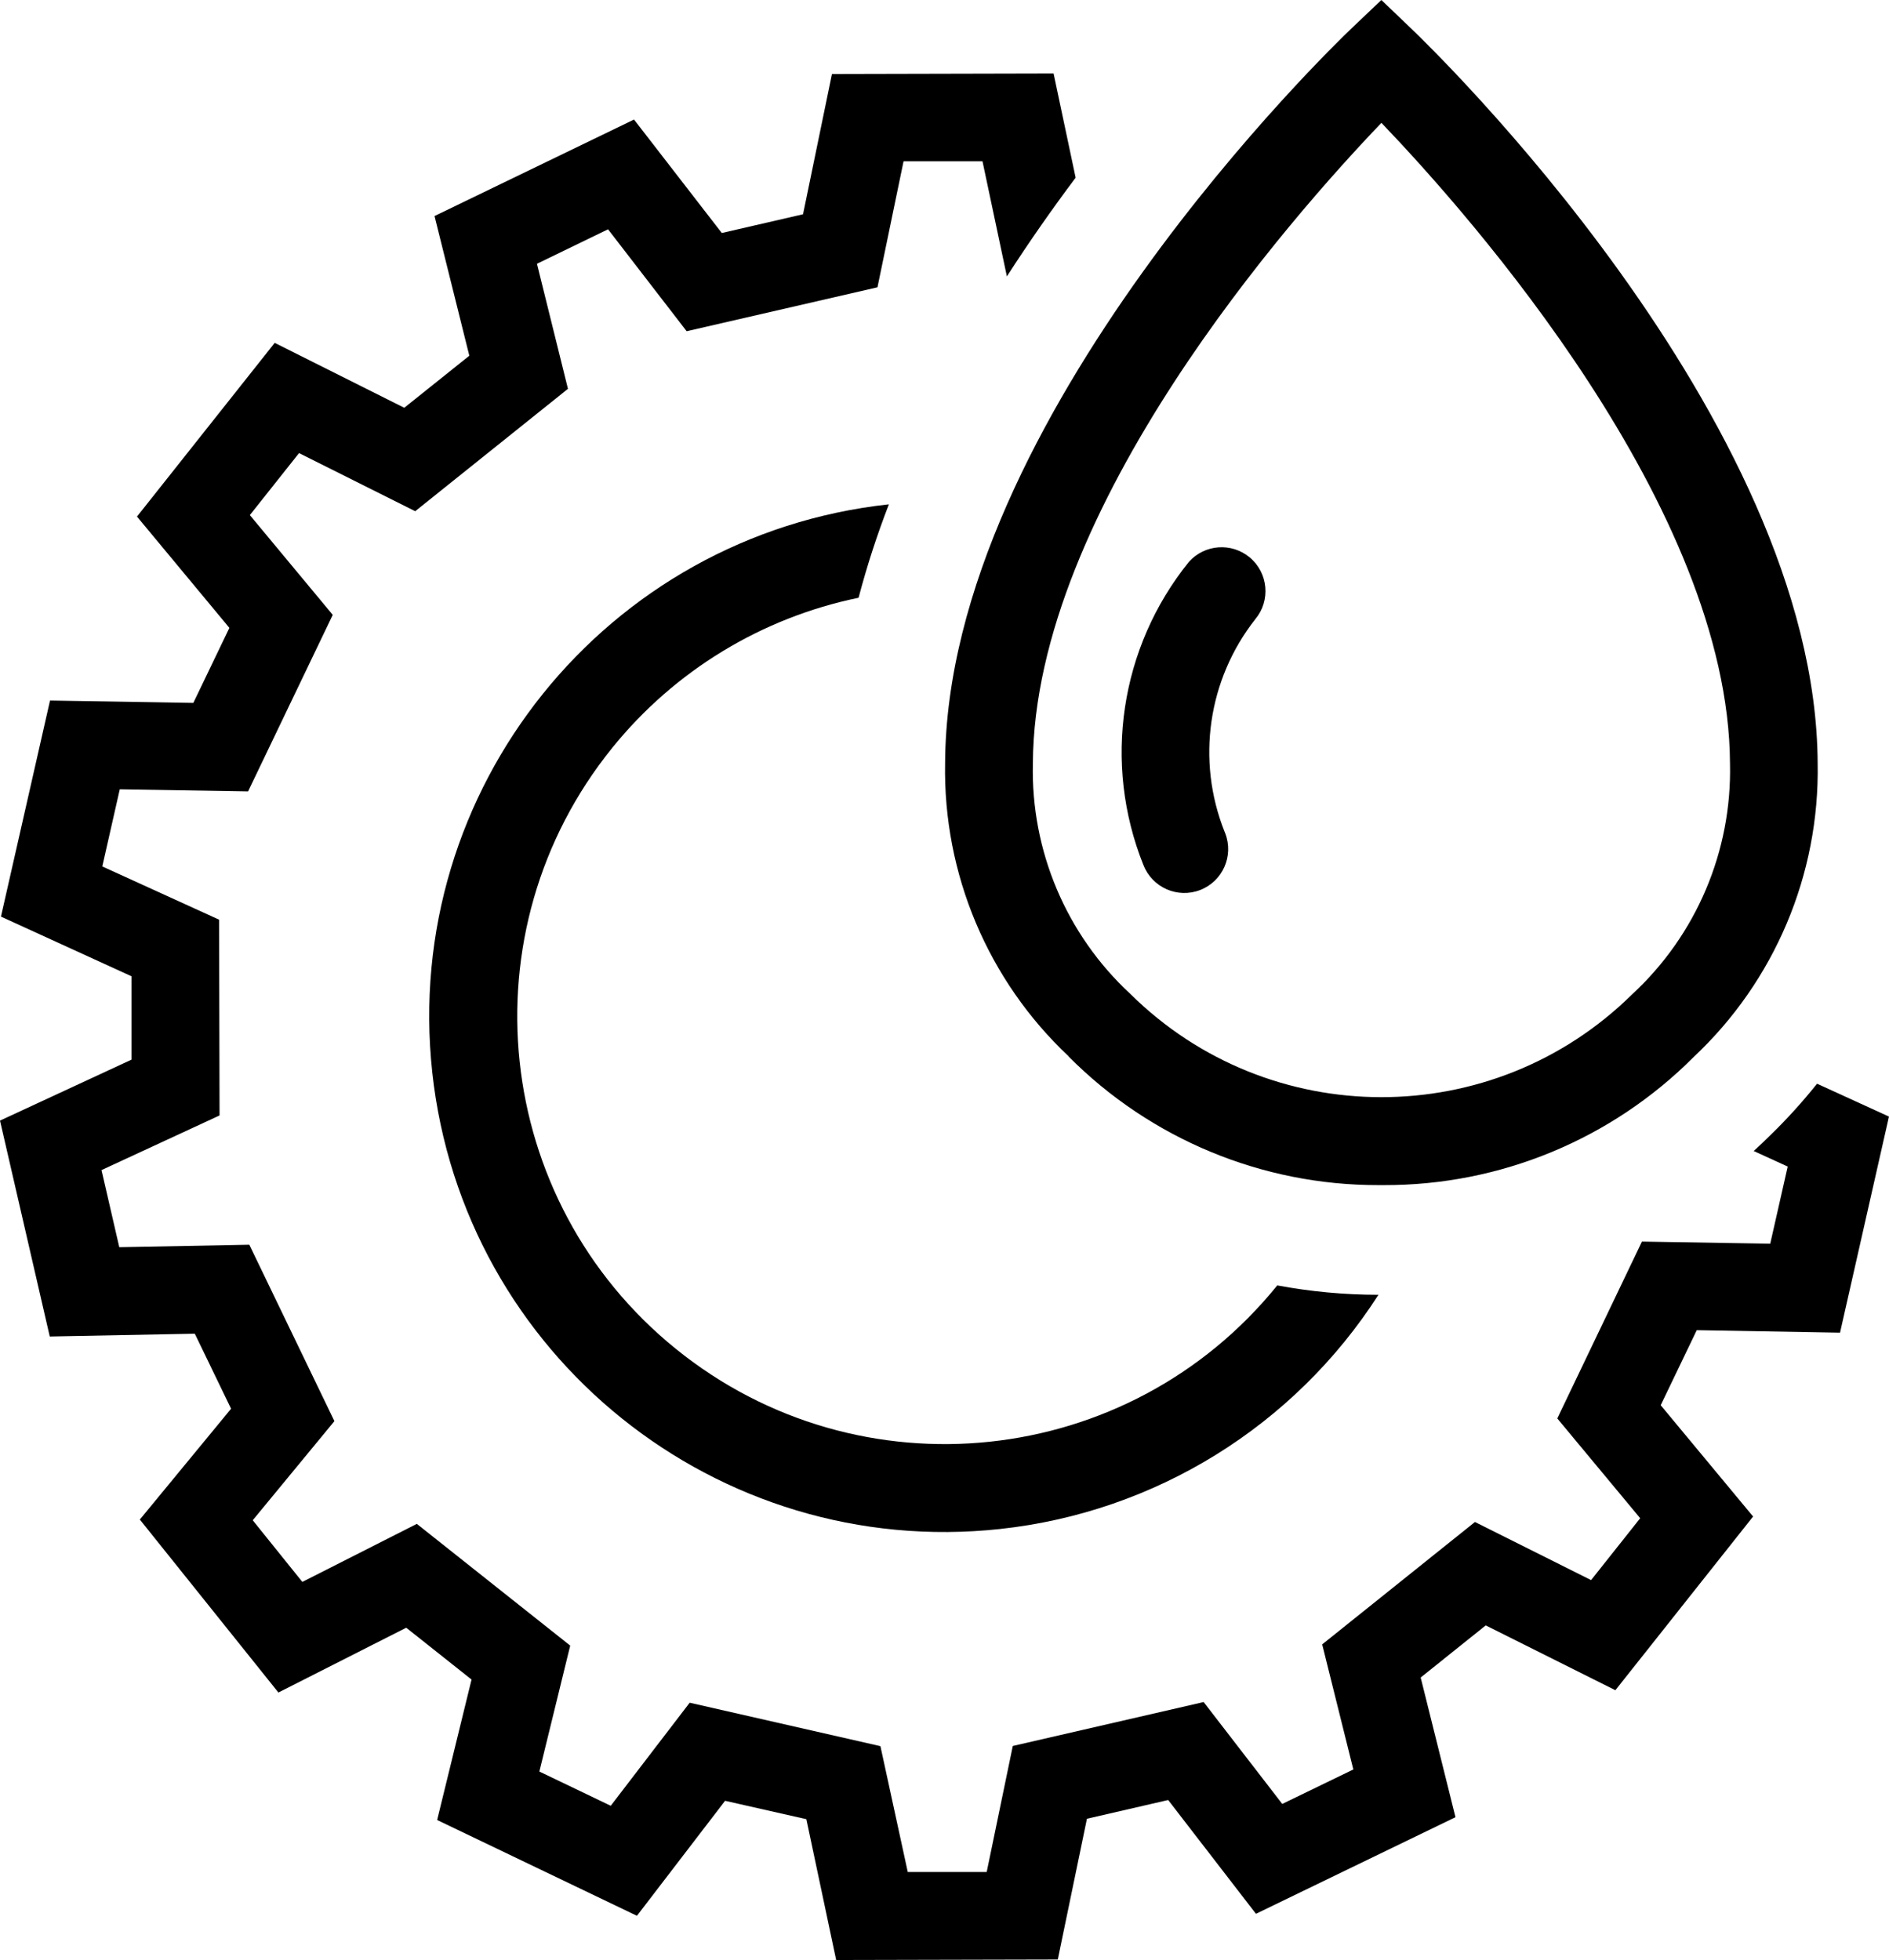
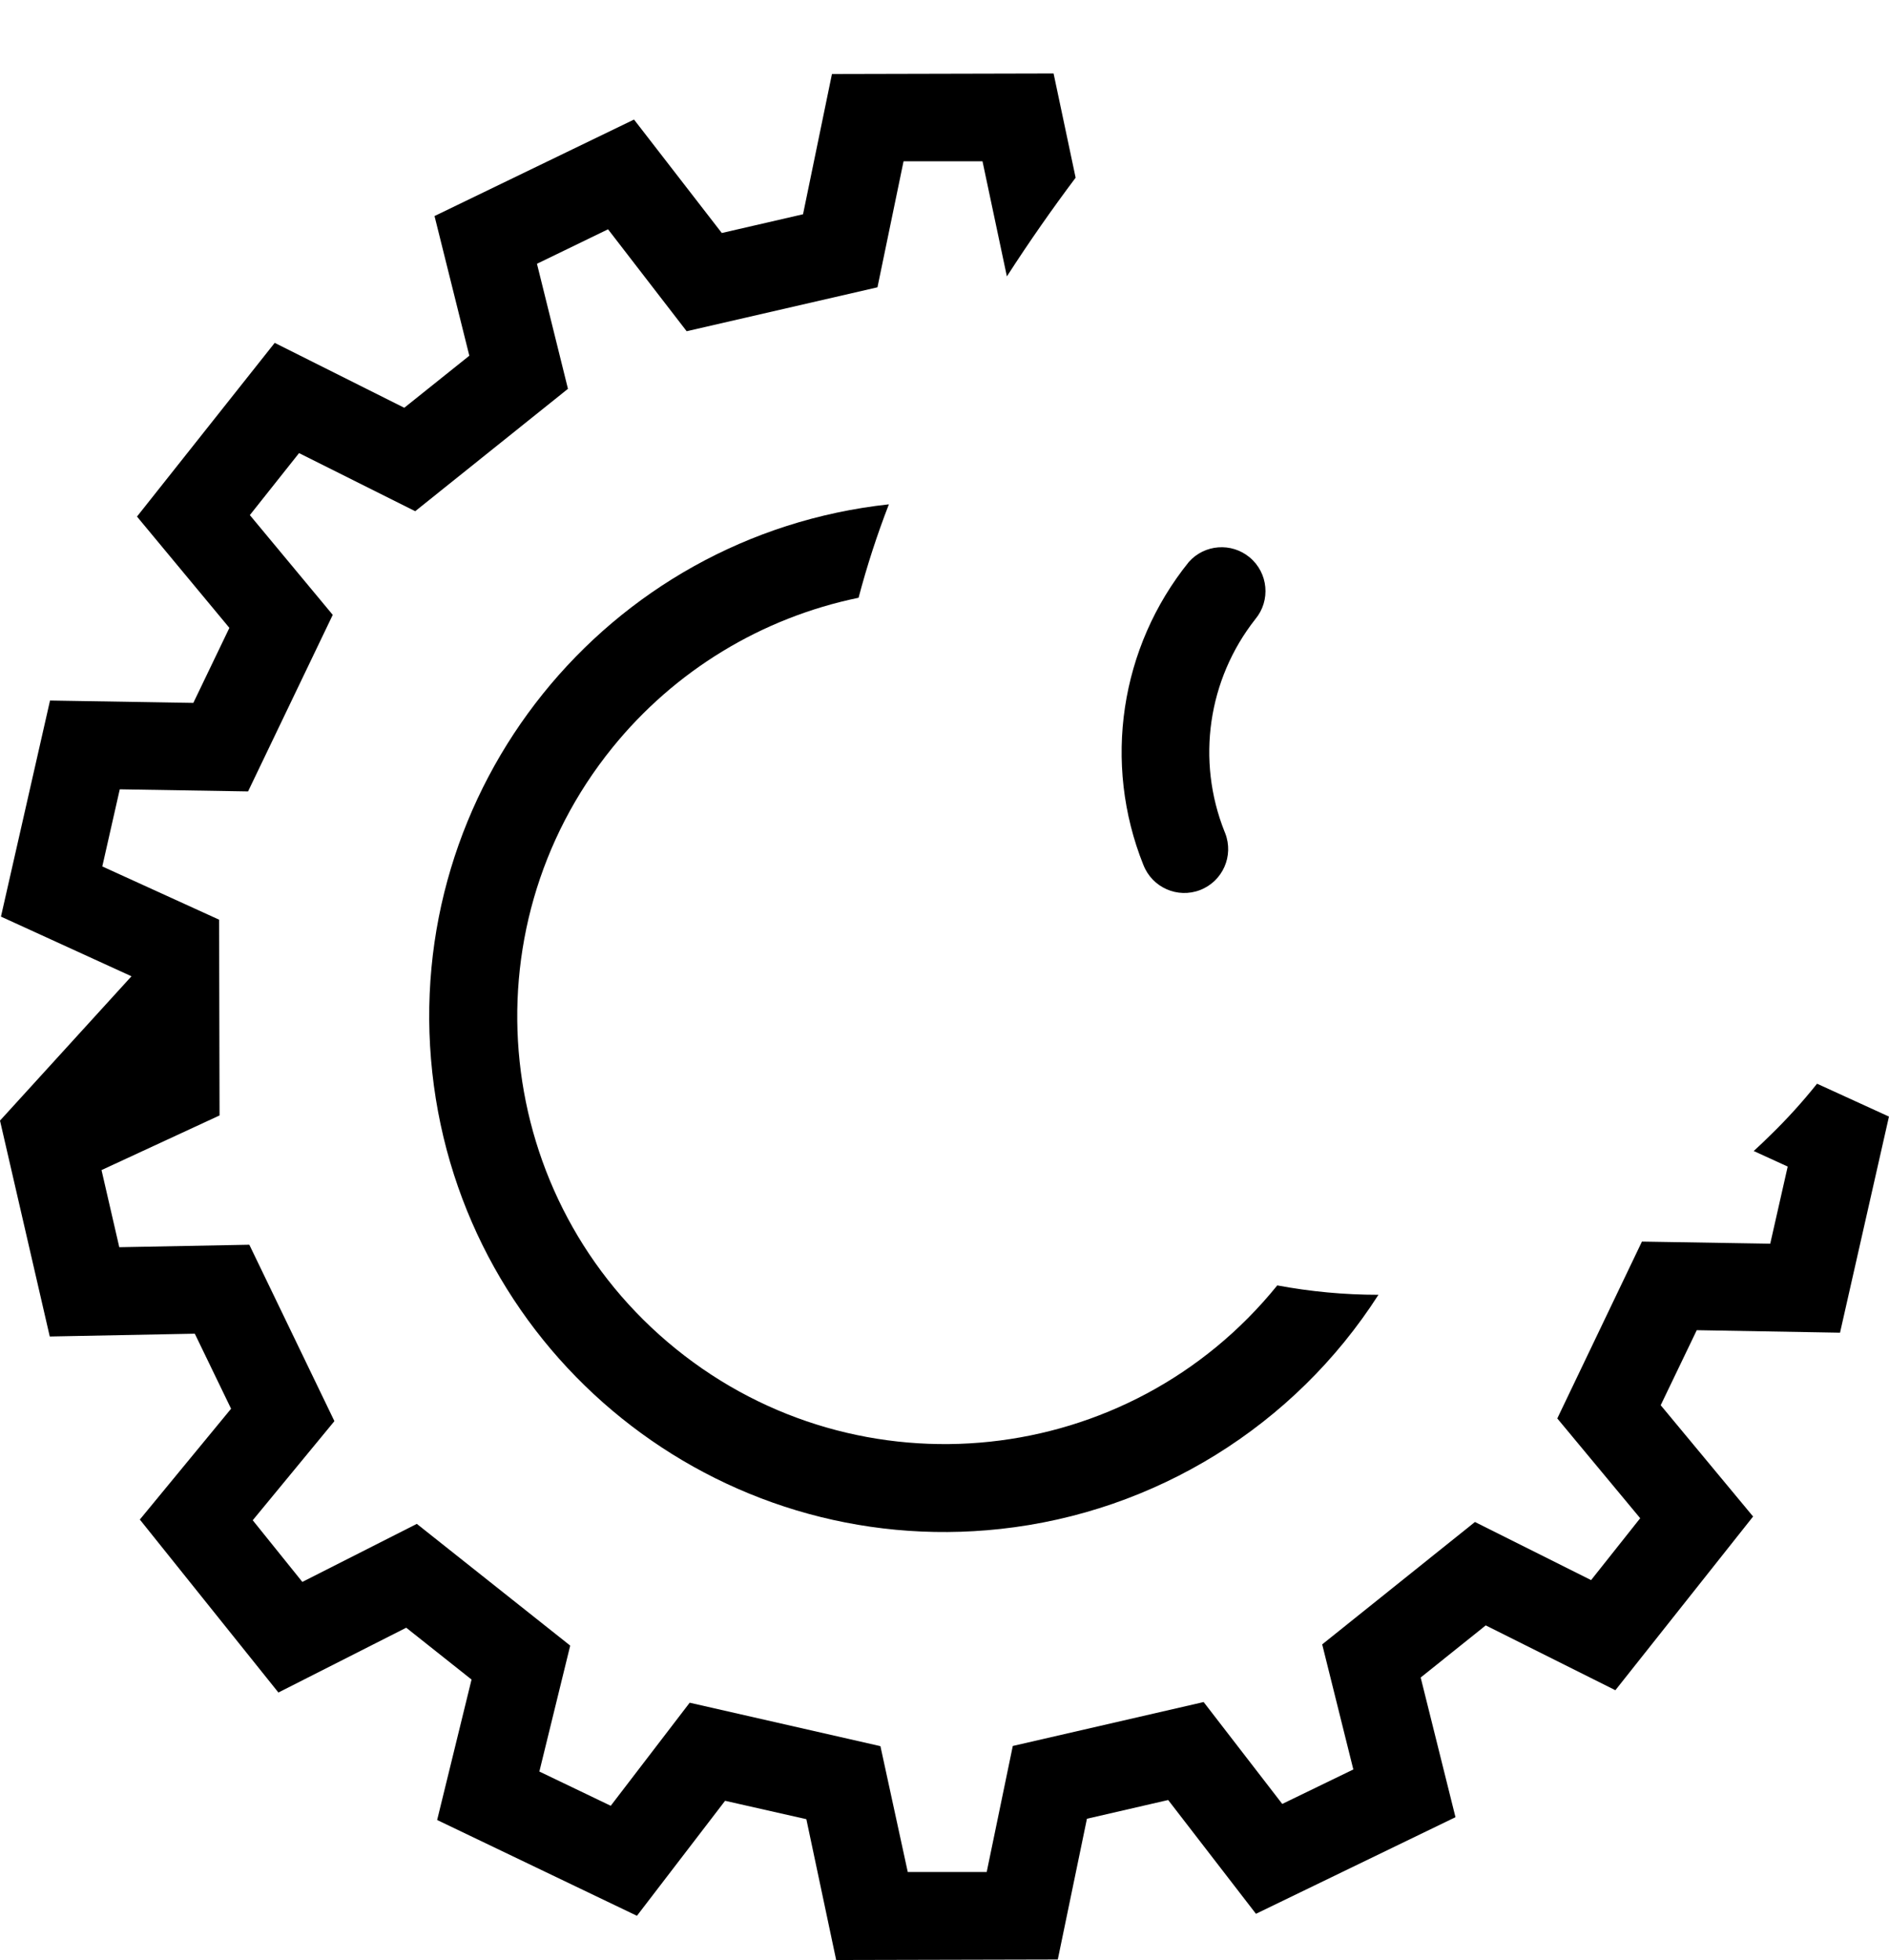
<svg xmlns="http://www.w3.org/2000/svg" id="Laag_1" viewBox="0 0 511.33 530.55">
  <g id="Group_130">
    <path id="Path_158" d="M309.51,234.14c2.37,6.11,9.25,9.15,15.36,6.78,6.11-2.37,9.15-9.25,6.78-15.36-.06-.15-.12-.29-.18-.44-7.69-19.29-4.51-41.21,8.34-57.53,4.19-5.04,3.5-12.53-1.55-16.72-4.93-4.09-12.21-3.54-16.46,1.25-18.64,23.1-23.34,54.47-12.3,82.02" />
    <path id="Path_159" d="M232.41,161.79c2.26-8.57,5-17.01,8.2-25.27-76.59,8.33-131.93,77.17-123.6,153.76,8.33,76.59,77.17,131.93,153.76,123.6,41.95-4.56,79.58-27.87,102.36-63.39h-.07c-9.16,0-18.31-.86-27.32-2.54-40.2,49.7-113.08,57.4-162.77,17.2-49.7-40.2-57.4-113.08-17.2-162.77,16.85-20.83,40.39-35.16,66.63-40.57" />
-     <path id="Path_160" d="M498.07,360.76l13.25-58.51-19.47-8.9c-3.9,4.89-8.1,9.53-12.59,13.89-1.49,1.49-3.01,2.92-4.55,4.33l9.2,4.21-4.73,20.88-34.73-.57-22.91,47.87,22.44,27.01-13.29,16.75-31.44-15.73-41.35,33.13,8.43,33.86-19.24,9.33-21.28-27.58-51.66,11.89-7.06,34.11h-21.37l-7.4-34.06-51.63-11.76-21.37,27.9-19.32-9.27,8.35-34.09-41.52-32.95-30.99,15.71-13.43-16.69,22.11-26.83-23.03-47.75-35.2.67-4.81-20.88,31.95-14.79-.12-52.99-31.62-14.41,4.73-20.88,34.73.57,22.92-47.79-22.44-27.01,13.32-16.78,31.44,15.73,41.35-33.13-8.39-33.85,19.24-9.33,21.28,27.59,51.65-11.89,7.06-34.11h21.37l6.6,31.16c6.09-9.46,12.38-18.42,18.61-26.72l-5.97-28.21-59.99.14-7.83,37.97-21.99,5.07-23.76-30.71-54,26.12,9.42,37.81-17.61,14.09-35.07-17.57-37.28,47.02,25.01,30.13-9.76,20.31-38.79-.64L.26,248.12l35.33,16.15v22.57L0,303.34l13.47,58.44,39.26-.76,9.82,20.31-24.7,30,37.51,46.82,34.6-17.54,17.68,14.03-9.31,38.02,54.08,25.93,23.86-31.13,22,4.98,8.07,38.12,59.99-.14,7.89-38.1,21.99-5.07,23.76,30.8,54.01-26.15-9.42-37.81,17.61-14.11,35.09,17.55,37.28-47.02-25.01-30.13,9.76-20.31,38.78.68Z" />
-     <path id="Path_161" d="M289.27,286c22.19,22.33,52.38,34.86,83.86,34.8h1.45c31.46.1,61.66-12.38,83.87-34.67,21.92-20.56,34.12-49.45,33.57-79.5-.42-93.48-105.44-194.5-109.9-198.78l-8.2-7.85-8.19,7.79c-4.47,4.27-109.49,105.31-109.9,198.78-.56,29.99,11.59,58.82,33.44,79.37M373.94,33.26c24.26,25.34,94.04,104.24,94.35,173.45.54,23.65-9.11,46.39-26.48,62.44-37.68,37.18-98.26,37.12-135.87-.13-17.31-16.03-26.91-38.73-26.35-62.32.29-69.21,70.08-148.11,94.35-173.45" />
+     <path id="Path_160" d="M498.07,360.76l13.25-58.51-19.47-8.9c-3.9,4.89-8.1,9.53-12.59,13.89-1.49,1.49-3.01,2.92-4.55,4.33l9.2,4.21-4.73,20.88-34.73-.57-22.91,47.87,22.44,27.01-13.29,16.75-31.44-15.73-41.35,33.13,8.43,33.86-19.24,9.33-21.28-27.58-51.66,11.89-7.06,34.11h-21.37l-7.4-34.06-51.63-11.76-21.37,27.9-19.32-9.27,8.35-34.09-41.52-32.95-30.99,15.71-13.43-16.69,22.11-26.83-23.03-47.75-35.2.67-4.81-20.88,31.95-14.79-.12-52.99-31.62-14.41,4.73-20.88,34.73.57,22.92-47.79-22.44-27.01,13.32-16.78,31.44,15.73,41.35-33.13-8.39-33.85,19.24-9.33,21.28,27.59,51.65-11.89,7.06-34.11h21.37l6.6,31.16c6.09-9.46,12.38-18.42,18.61-26.72l-5.97-28.21-59.99.14-7.83,37.97-21.99,5.07-23.76-30.71-54,26.12,9.42,37.81-17.61,14.09-35.07-17.57-37.28,47.02,25.01,30.13-9.76,20.31-38.79-.64L.26,248.12l35.33,16.15L0,303.34l13.47,58.44,39.26-.76,9.82,20.31-24.7,30,37.51,46.82,34.6-17.54,17.68,14.03-9.31,38.02,54.08,25.93,23.86-31.13,22,4.98,8.07,38.12,59.99-.14,7.89-38.1,21.99-5.07,23.76,30.8,54.01-26.15-9.42-37.81,17.61-14.11,35.09,17.55,37.28-47.02-25.01-30.13,9.76-20.31,38.78.68Z" />
  </g>
</svg>